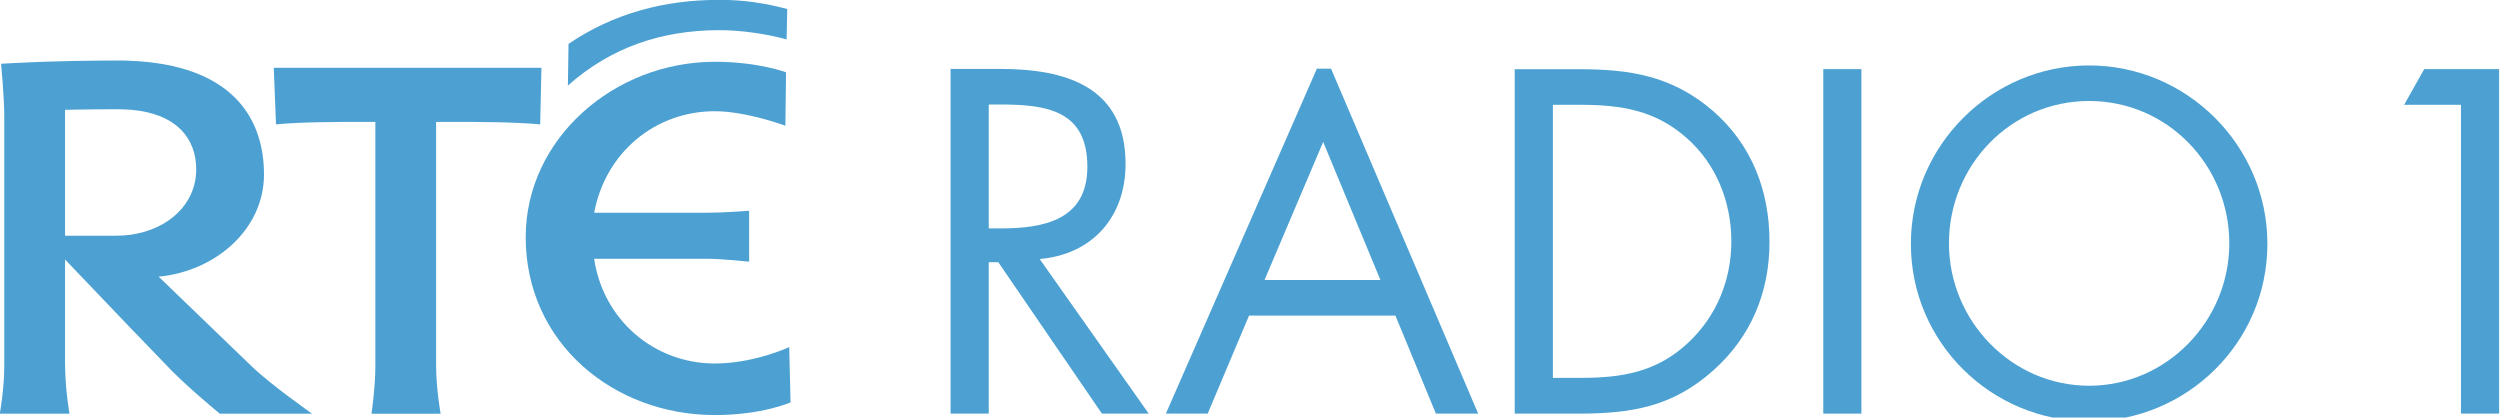
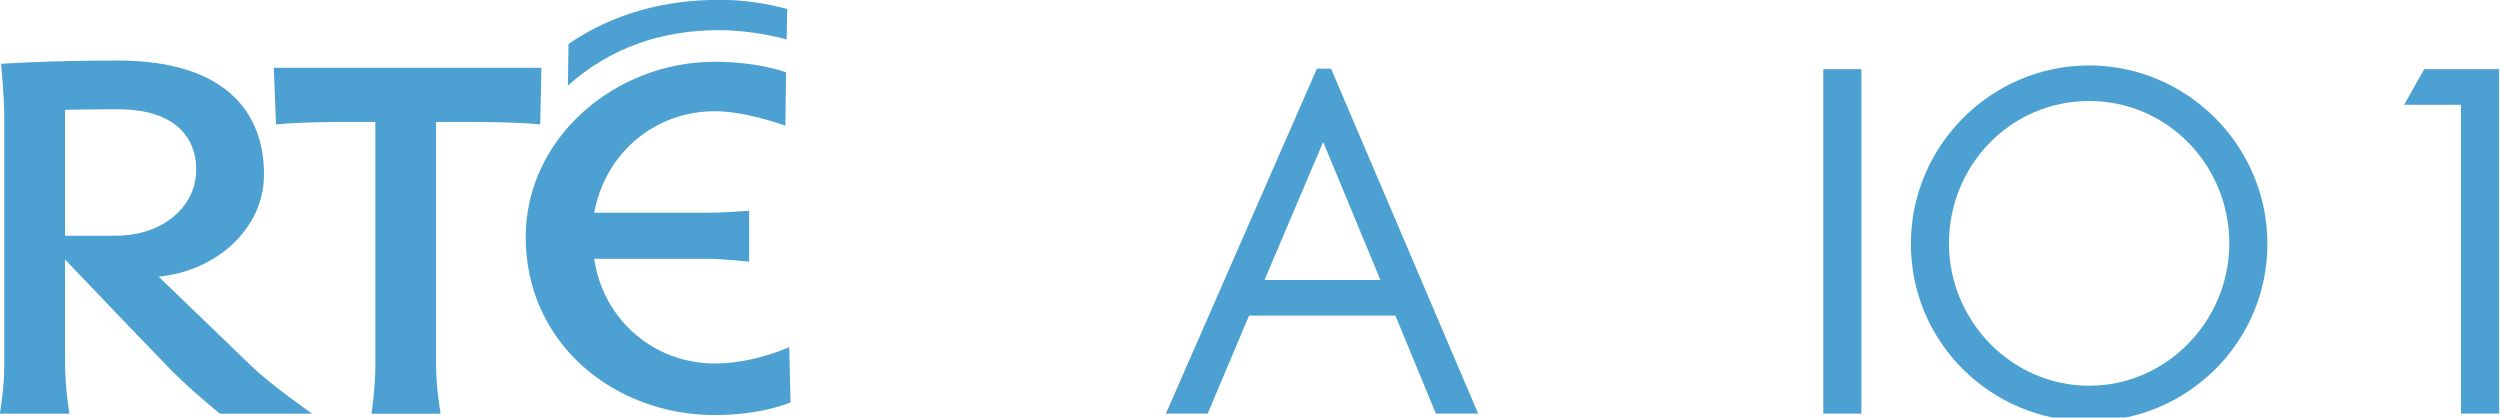
<svg xmlns="http://www.w3.org/2000/svg" xmlns:ns1="http://www.inkscape.org/namespaces/inkscape" xmlns:ns2="http://sodipodi.sourceforge.net/DTD/sodipodi-0.dtd" width="1000" height="167.008" viewBox="0 0 264.583 44.188" version="1.1" id="svg11452" ns1:version="1.0.1 (3bc2e813f5, 2020-09-07)" ns2:docname="RTÉ Radio 1 2010.svg">
  <defs id="defs11446">
    <clipPath clipPathUnits="userSpaceOnUse" id="clipPath9793">
      <path d="M 0,0 H 841.89 V 595.276 H 0 Z" id="path9791" />
    </clipPath>
    <clipPath clipPathUnits="userSpaceOnUse" id="clipPath9793-7">
      <path d="M 0,0 H 841.89 V 595.276 H 0 Z" id="path9791-4" />
    </clipPath>
  </defs>
  <ns2:namedview id="base" pagecolor="#ffffff" bordercolor="#666666" borderopacity="1.0" ns1:pageopacity="0.0" ns1:pageshadow="2" ns1:zoom="0.5" ns1:cx="457.60212" ns1:cy="160" ns1:document-units="px" ns1:current-layer="layer1" ns1:document-rotation="0" showgrid="false" units="px" ns1:window-width="1600" ns1:window-height="837" ns1:window-x="-8" ns1:window-y="-8" ns1:window-maximized="1" />
  <g ns1:label="Layer 1" ns1:groupmode="layer" id="layer1">
    <g id="g12311" transform="matrix(1.07,0,0,1.07,-105.574,-68.951)">
      <g id="g9777" transform="matrix(2.562,0,0,-2.562,196.464,74.777)">
-         <path d="m 0,0 h 0.439 c 1.772,0 3.368,-0.214 3.368,-2.401 0,-2.066 -1.685,-2.382 -3.35,-2.382 H 0 Z m 0,-6.089 h 0.369 l 4,-5.845 h 1.807 l -4.21,5.969 c 2.034,0.175 3.316,1.624 3.316,3.67 0,3 -2.334,3.669 -4.843,3.669 H -1.474 V -11.934 H 0 Z" style="fill:#4ca1d2;fill-opacity:1;fill-rule:nonzero;stroke:none" id="path9779" />
-       </g>
+         </g>
      <g id="g9781" transform="matrix(2.562,0,0,-2.562,252.264,101.816)">
-         <path d="m 0,0 v 10.542 h 1.07 c 1.56,0 2.892,-0.21 4.1,-1.286 C 6.311,8.251 6.889,6.786 6.889,5.27 6.889,3.79 6.329,2.398 5.241,1.374 4.033,0.228 2.682,0 1.07,0 Z m -1.474,-1.38 h 2.455 c 2.069,0 3.646,0.267 5.225,1.68 1.453,1.304 2.156,3.013 2.156,4.952 0,1.975 -0.685,3.755 -2.192,5.063 -1.561,1.339 -3.172,1.602 -5.154,1.602 h -2.49 z" style="fill:#4ca1d2;fill-opacity:1;fill-rule:nonzero;stroke:none" id="path9783" />
-       </g>
+         </g>
      <path d="m 282.779,105.351 h -3.772 V 71.278 h 3.772 z" style="fill:#4ca1d2;fill-opacity:1;fill-rule:nonzero;stroke:none;stroke-width:2.562" id="path9785" />
      <g id="g9787" transform="matrix(2.562,0,0,-2.562,-1298.259,1302.345)">
        <g id="g9789" clip-path="url(#clipPath9793-7)">
          <g id="g9795" transform="translate(625.901,479.28)">
            <path d="m 0,0 c 3.031,0 5.413,-2.484 5.413,-5.495 0,-2.994 -2.416,-5.498 -5.413,-5.498 -2.992,0 -5.41,2.504 -5.41,5.498 C -5.41,-2.484 -3.029,0 0,0 m 0,1.373 c -3.763,0 -6.88,-3.083 -6.88,-6.888 0,-3.821 3.117,-6.851 6.88,-6.851 3.766,0 6.884,3.03 6.884,6.851 0,3.805 -3.118,6.888 -6.884,6.888" style="fill:#4ca1d2;fill-opacity:1;fill-rule:nonzero;stroke:none" id="path9797" />
          </g>
        </g>
      </g>
      <g id="g9799" transform="matrix(2.562,0,0,-2.562,336.463,74.803)">
        <path d="M 0,0 0.773,1.375 H 3.666 V -11.922 H 2.193 V 0 Z" style="fill:#4ca1d2;fill-opacity:1;fill-rule:nonzero;stroke:none" id="path9801" />
      </g>
      <g id="g9803" transform="matrix(2.562,0,0,-2.562,230.321,71.234)">
        <path d="m 0,0 h -0.547 l -5.829,-13.315 h 1.614 l 1.596,3.782 h 5.651 l 1.562,-3.782 h 1.632 z m -2.568,-8.157 2.264,5.33 2.21,-5.33 z" style="fill:#4ca1d2;fill-opacity:1;fill-rule:nonzero;stroke:none" id="path9805" />
      </g>
      <g id="g9815" transform="matrix(2.562,0,0,-2.562,169.373,100.393)">
        <path d="m 0,0 c -2.341,0 -4.308,1.673 -4.66,4.041 h 4.428 c 0.488,0 1.555,-0.11 1.555,-0.11 v 1.964 c 0,0 -1.048,-0.076 -1.63,-0.076 H -4.66 c 0.435,2.319 2.345,3.92 4.66,3.92 1.221,0 2.723,-0.56 2.723,-0.56 l 0.026,2.062 c 0,0 -1.067,0.407 -2.749,0.407 -3.894,0 -7.303,-2.976 -7.303,-6.769 0,-4.1 3.409,-6.87 7.303,-6.87 1.831,0 2.922,0.49 2.922,0.49 L 2.871,0.633 C 2.871,0.633 1.523,0 0,0" style="fill:#4ca1d2;fill-opacity:1;fill-rule:nonzero;stroke:none" id="path9817" />
      </g>
      <g id="g9819" transform="matrix(2.562,0,0,-2.562,135.409,105.361)">
        <path d="m 0,0 c 0,0 0.15,0.989 0.15,1.857 v 9.408 h -0.636 c -0.868,0 -2.212,0 -3.2,-0.095 l -0.086,2.185 H 6.562 L 6.513,11.17 C 5.489,11.265 4.171,11.265 3.28,11.265 H 2.495 V 1.857 C 2.495,0.989 2.669,0 2.669,0 Z" style="fill:#4ca1d2;fill-opacity:1;fill-rule:nonzero;stroke:none" id="path9821" />
      </g>
      <g id="g9823" transform="matrix(2.562,0,0,-2.562,176.47,68.337)">
        <path d="m 0,0 c -0.761,0.21 -1.755,0.357 -2.589,0.357 -2.269,0 -4.224,-0.687 -5.855,-2.139 l 0.024,1.608 c 1.727,1.175 3.689,1.701 5.831,1.701 0.937,0 1.753,-0.126 2.614,-0.354 z" style="fill:#4ca1d2;fill-opacity:1;fill-rule:nonzero;stroke:none" id="path9825" />
      </g>
      <g id="g9827" transform="matrix(2.562,0,0,-2.562,110.036,87.756)">
        <path d="m 0,0 h -1.927 v 4.86 c 0,0 0.937,0.023 2.055,0.023 0.166,0 0.329,-0.012 0.476,-0.019 C 2.394,4.716 3.137,3.74 3.137,2.562 3.137,1.245 2.095,0.251 0.604,0.037 0.411,0.011 0.205,0 0,0 M 5.276,-5.039 1.687,-1.58 c 2.209,0.211 4.067,1.836 4.067,3.945 0,2.24 -1.294,4.227 -5.15,4.389 -0.161,0.009 -0.327,0.01 -0.5,0.01 -2.668,0 -4.5,-0.126 -4.5,-0.126 0,0 0.122,-1.319 0.122,-1.978 v -9.699 c 0,-0.894 -0.172,-1.831 -0.172,-1.831 h 2.691 c 0,0 -0.172,0.937 -0.172,2.004 v 3.949 l 2.531,-2.649 1.28,-1.326 C 2.675,-5.754 4.049,-6.87 4.049,-6.87 H 7.61 c 0,0 -1.595,1.116 -2.334,1.831" style="fill:#4ca1d2;fill-opacity:1;fill-rule:nonzero;stroke:none" id="path9829" />
      </g>
    </g>
  </g>
</svg>